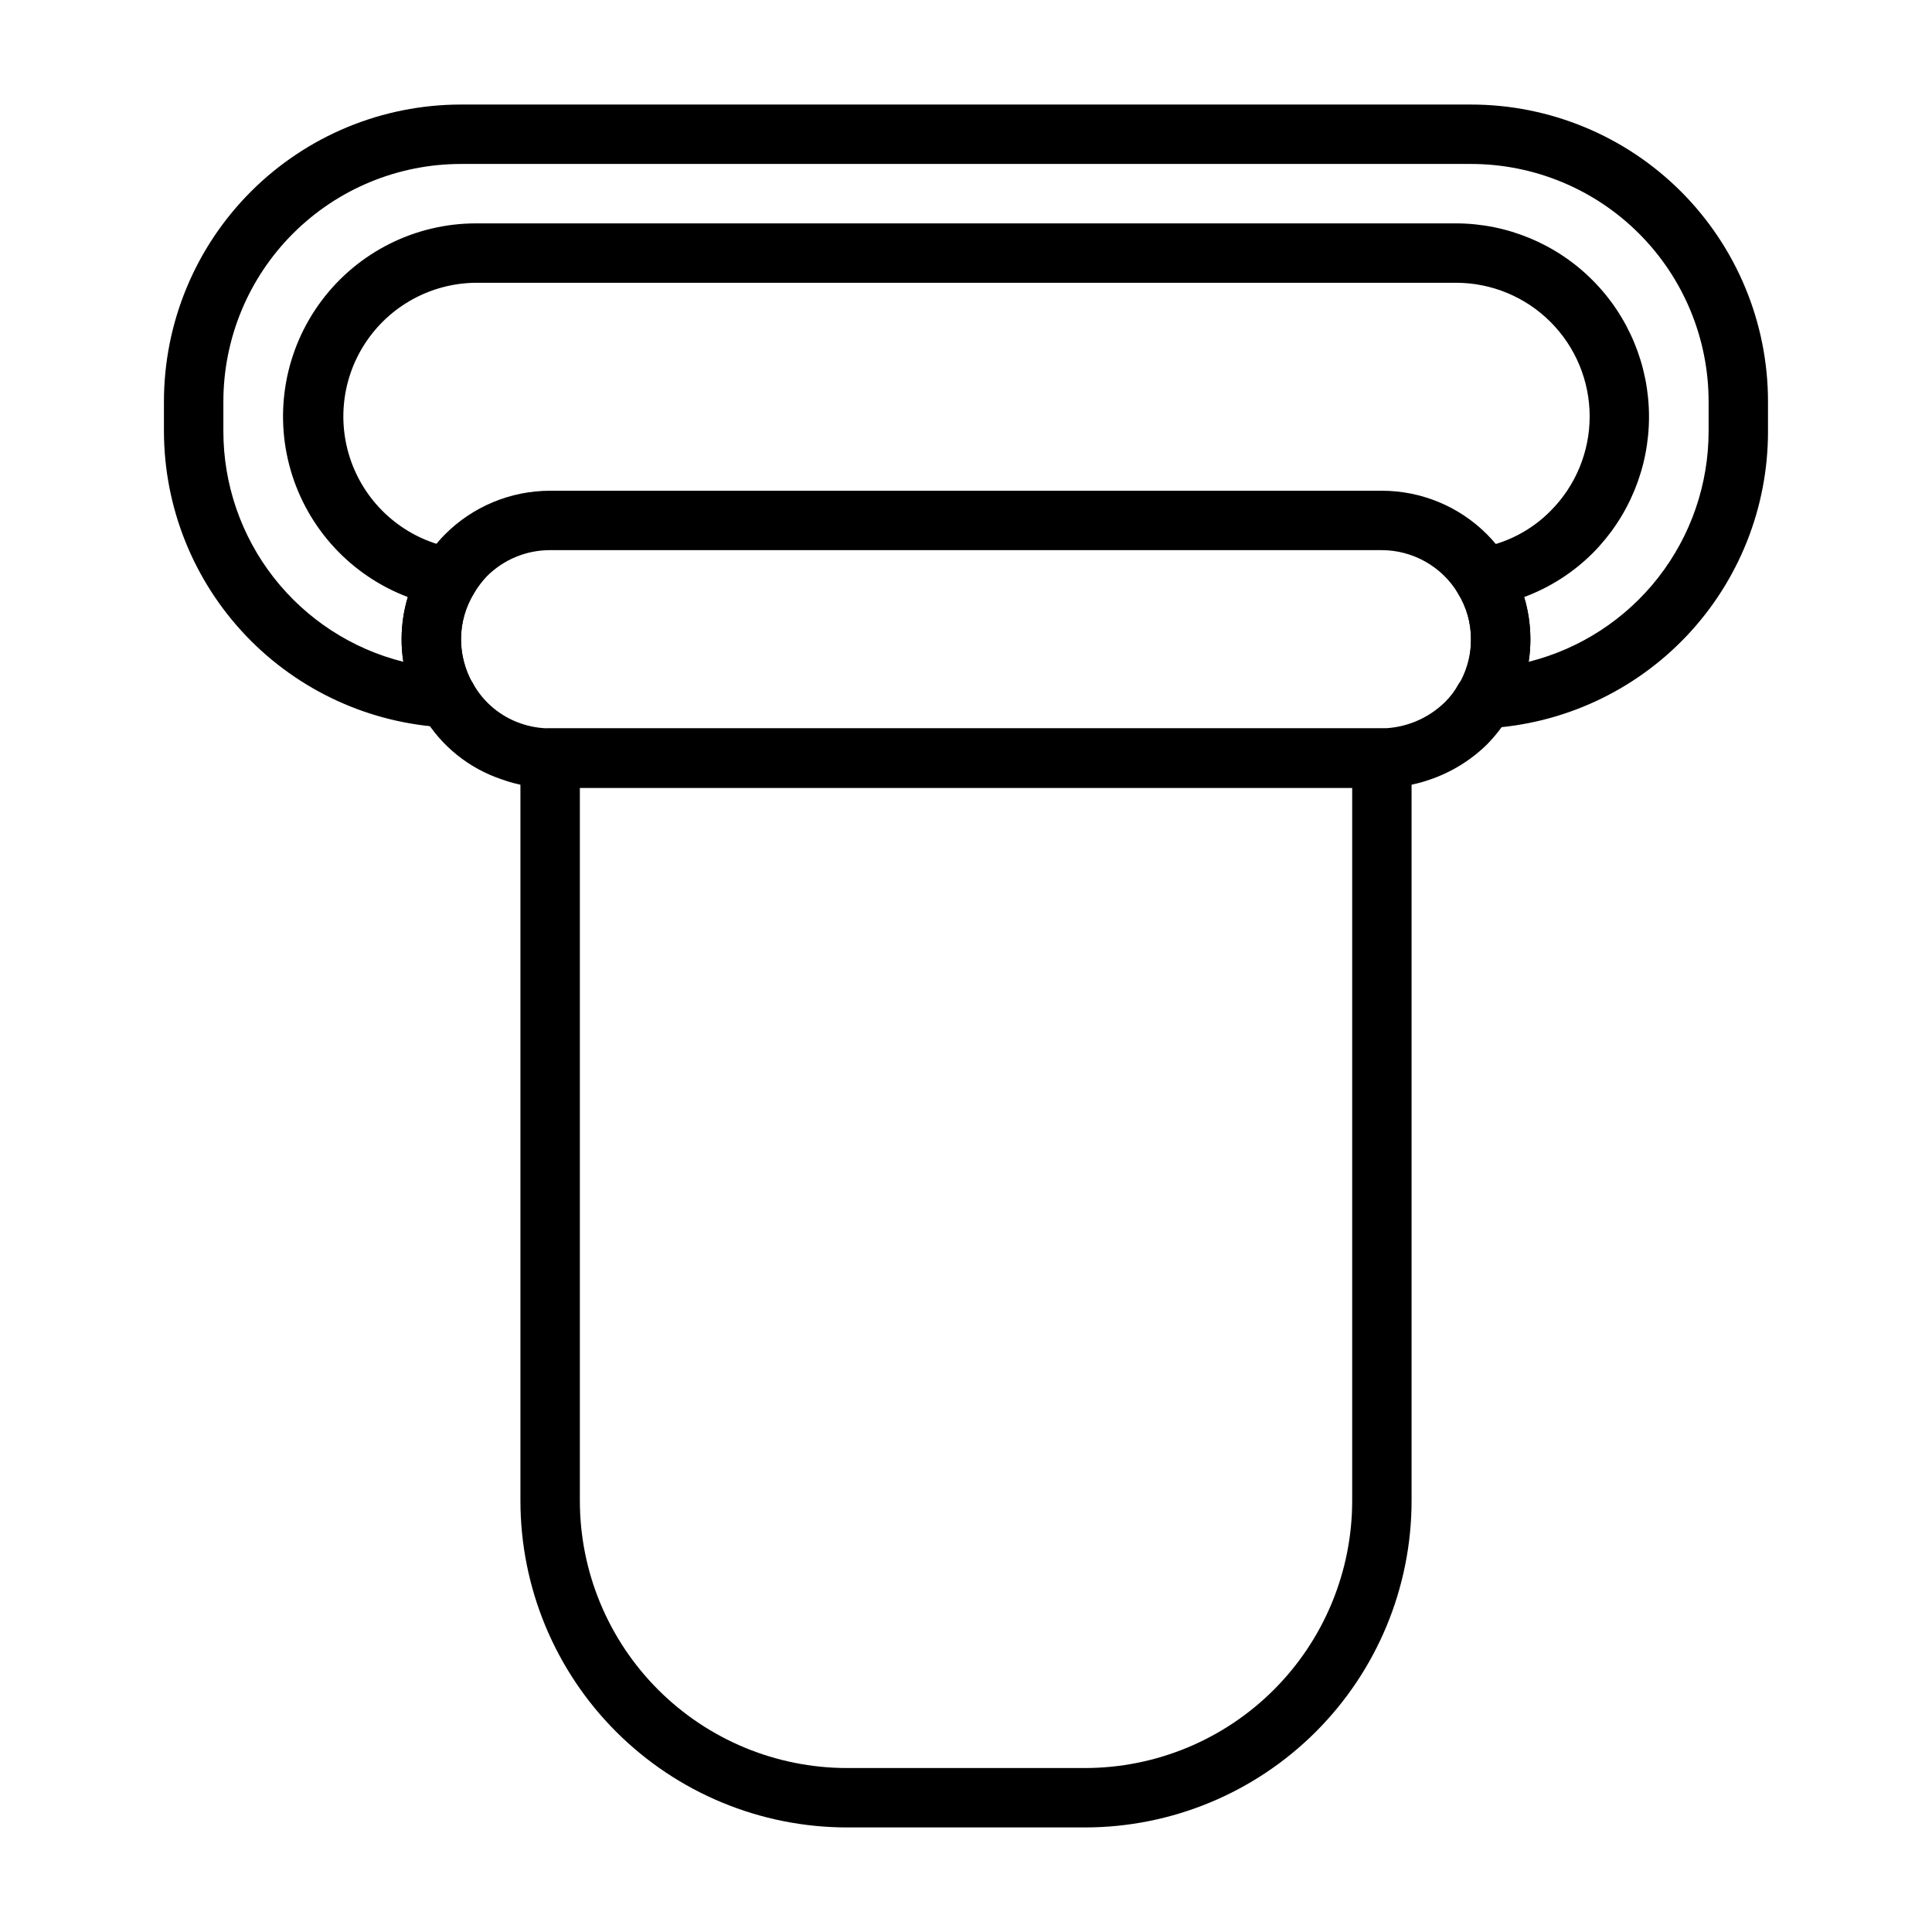
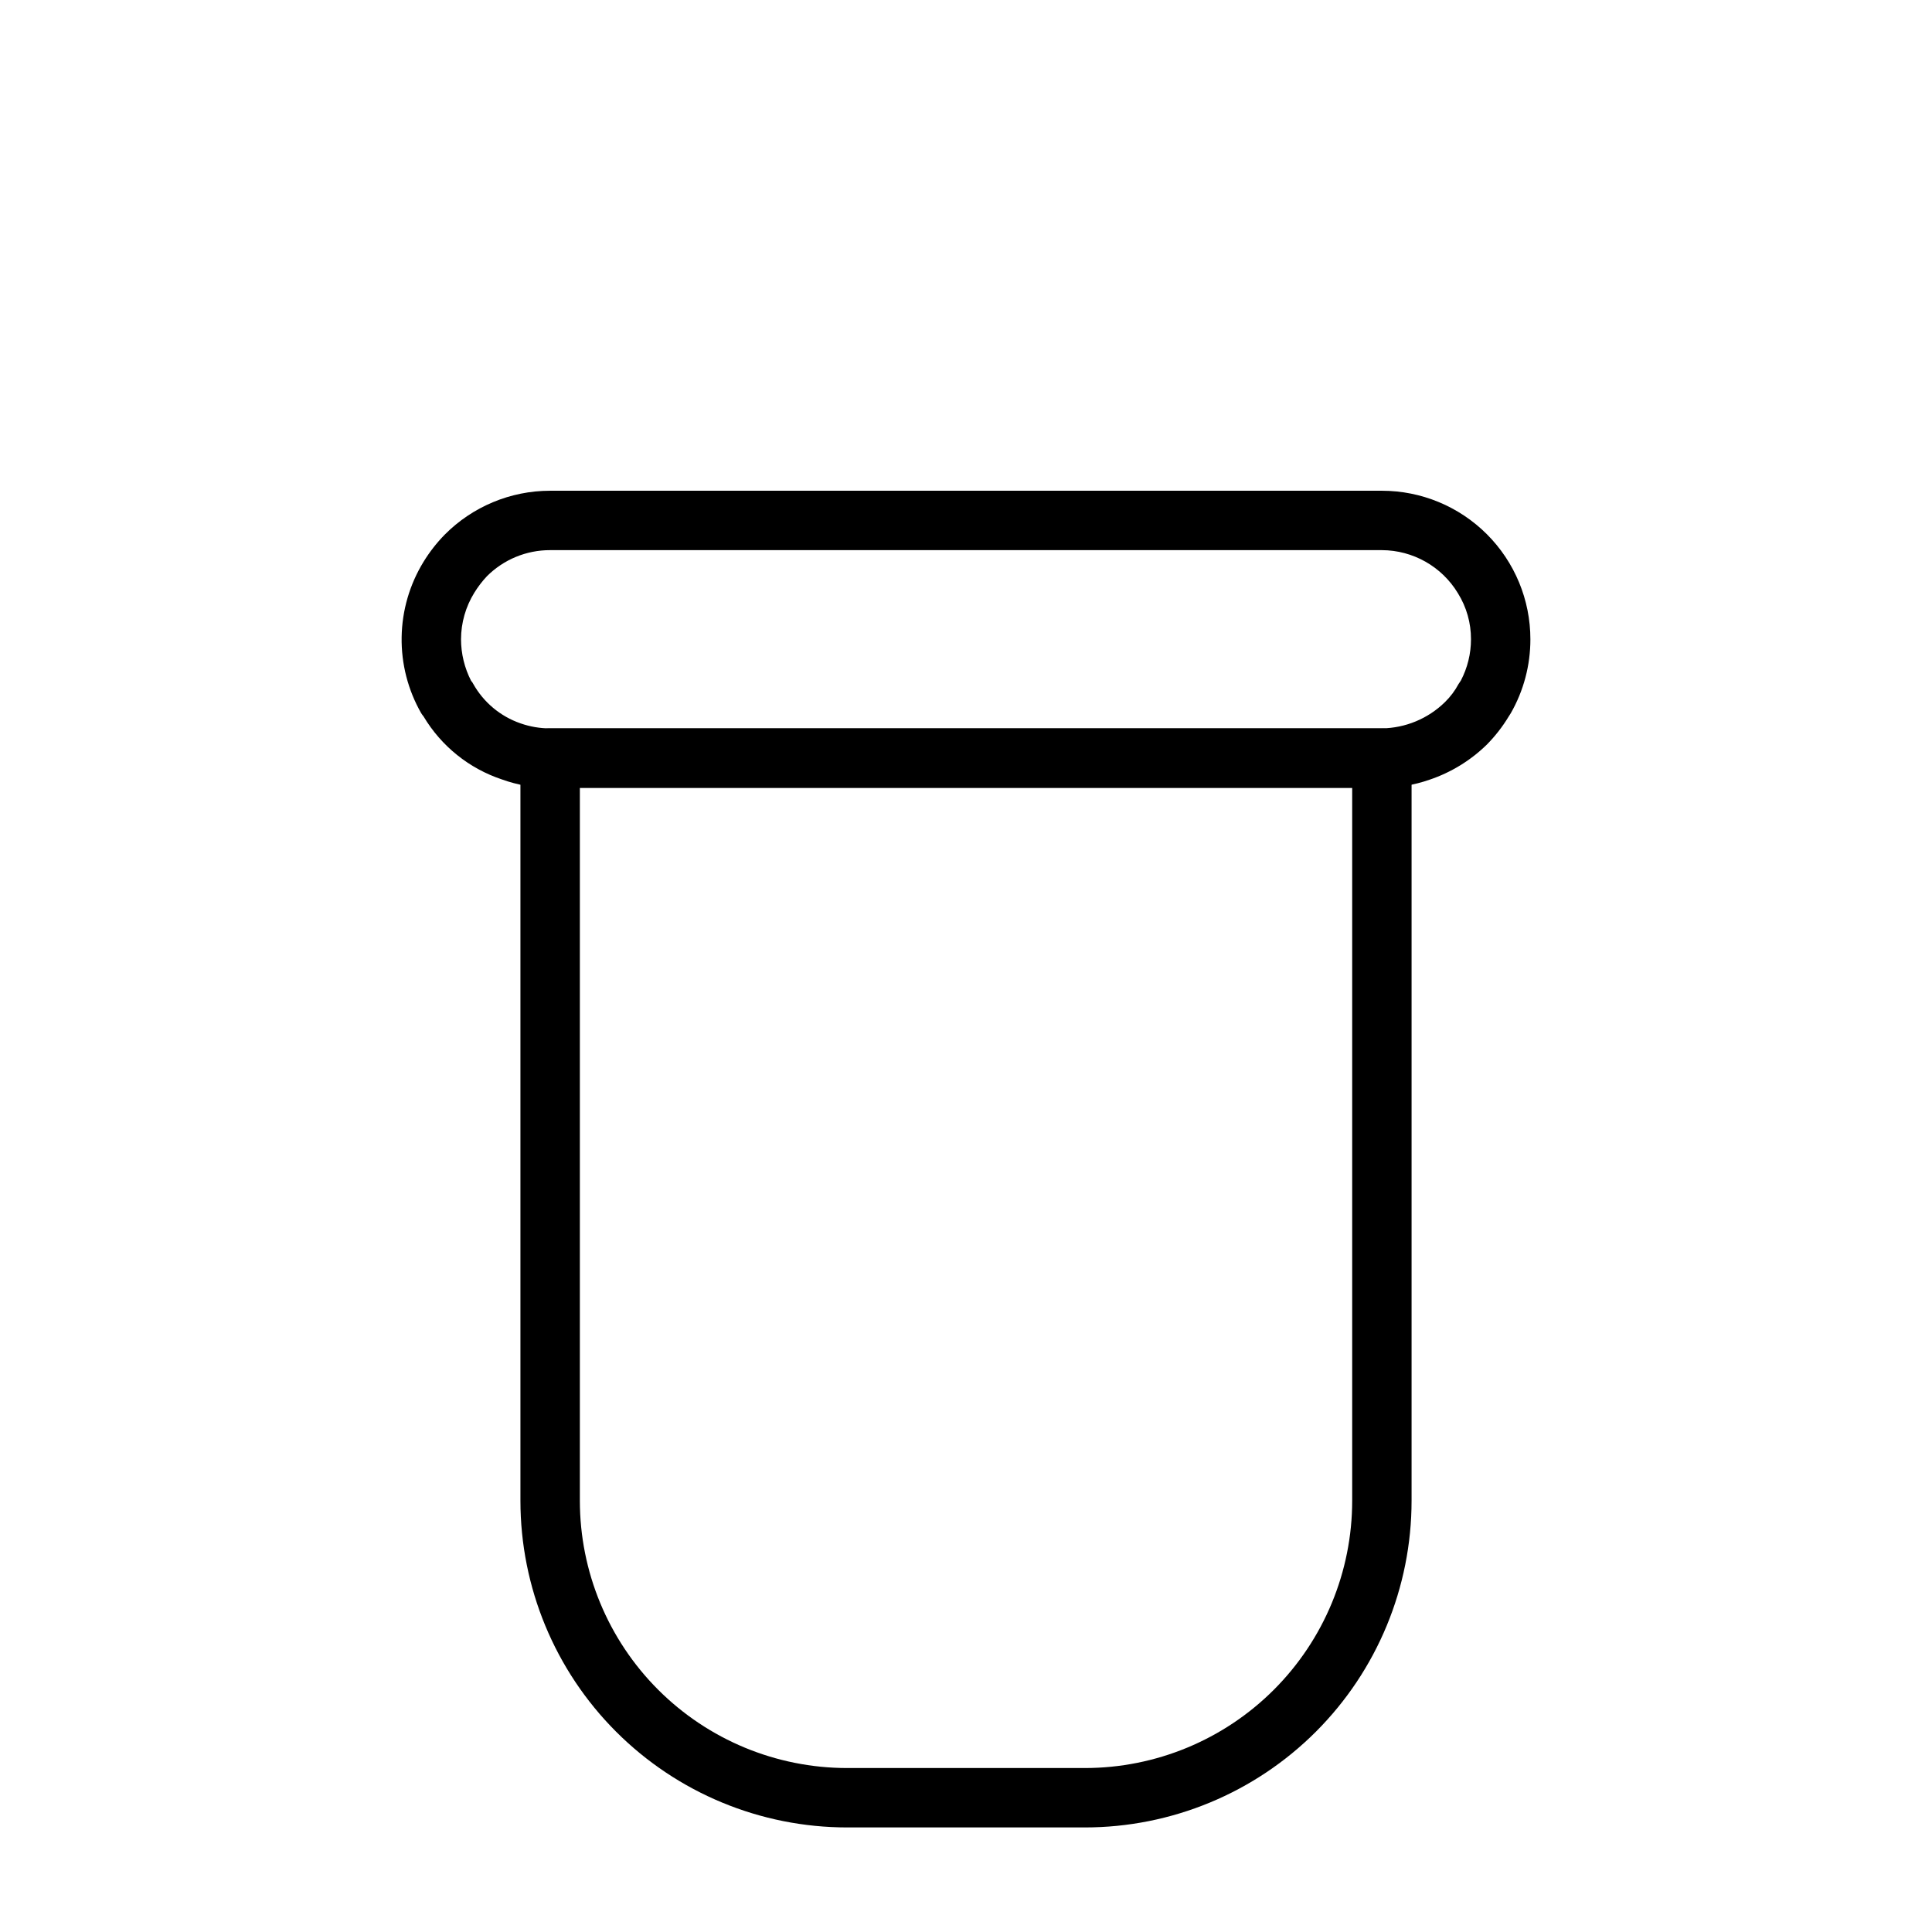
<svg xmlns="http://www.w3.org/2000/svg" fill="#000000" width="800px" height="800px" version="1.1" viewBox="144 144 512 512">
  <g>
-     <path d="m537.52 337.02c-2.734-0.012-5.269-1.441-6.691-3.781-1.406-2.434-1.406-5.434 0-7.871 2.039-3.652 3.07-7.781 2.992-11.965 0.016-4.312-1.184-8.543-3.465-12.203-1.383-2.231-1.559-5.008-0.473-7.398 1.074-2.418 3.293-4.133 5.902-4.566 7.262-1.16 13.965-4.609 19.133-9.84 6.633-6.641 10.359-15.648 10.359-25.035-0.004-9.391-3.731-18.395-10.367-25.035-6.637-6.644-15.637-10.379-25.027-10.387h-259.78c-11.875 0.105-22.91 6.156-29.387 16.113-6.473 9.957-7.527 22.496-2.805 33.395 4.723 10.898 14.594 18.707 26.289 20.789 2.609 0.434 4.828 2.148 5.902 4.566 1.086 2.391 0.91 5.168-0.473 7.398-2.277 3.66-3.481 7.891-3.461 12.203 0.008 4.117 1.094 8.16 3.148 11.73 1.406 2.434 1.406 5.434 0 7.871-1.496 2.461-4.211 3.91-7.086 3.777-20.148-1.008-39.141-9.711-53.055-24.316-13.918-14.605-21.695-33.992-21.73-54.168v-7.871c0-20.879 8.293-40.898 23.059-55.664 14.762-14.762 34.785-23.055 55.664-23.055h267.65c20.875 0 40.898 8.293 55.664 23.055 14.762 14.766 23.055 34.785 23.055 55.664v7.871c0.027 20.188-7.703 39.617-21.59 54.266-13.891 14.652-32.875 23.406-53.035 24.457zm10.391-34.715c1.09 3.598 1.648 7.336 1.652 11.098 0.004 2.004-0.156 4.004-0.473 5.984 13.625-3.406 25.719-11.27 34.363-22.336 8.645-11.07 13.34-24.711 13.344-38.754v-7.871c0-16.703-6.637-32.719-18.445-44.531-11.812-11.809-27.832-18.445-44.531-18.445h-267.65c-16.703 0-32.723 6.637-44.531 18.445-11.812 11.812-18.445 27.828-18.445 44.531v7.871c0 14.043 4.695 27.684 13.34 38.754 8.645 11.066 20.738 18.93 34.363 22.336-0.316-1.98-0.477-3.981-0.473-5.984-0.004-3.789 0.555-7.555 1.652-11.18-15.047-5.688-26.543-18.121-31.035-33.57-4.492-15.445-1.461-32.105 8.188-44.98 9.648-12.871 24.789-20.457 40.875-20.477h259.78c13.559 0.031 26.555 5.441 36.133 15.035 9.582 9.594 14.969 22.598 14.984 36.156s-5.344 26.57-14.906 36.188c-5.152 5.144-11.355 9.117-18.184 11.648z" />
    <path d="m510.21 352.77h-220.42c-4.348 0.02-8.664-0.727-12.75-2.203-8.707-2.891-16.082-8.816-20.785-16.688-0.227-0.277-0.438-0.566-0.629-0.867-3.508-6.133-5.301-13.098-5.188-20.16 0.109-7.062 2.121-13.969 5.816-19.988 1.59-2.59 3.465-4.992 5.59-7.164 7.391-7.453 17.449-11.648 27.945-11.648h220.42c10.438 0 20.449 4.144 27.832 11.527 7.383 7.383 11.527 17.395 11.527 27.832 0.012 6.875-1.781 13.633-5.195 19.602l-0.551 0.867c-1.621 2.68-3.551 5.164-5.746 7.398-4.316 4.238-9.539 7.441-15.273 9.367-4.051 1.406-8.305 2.125-12.594 2.125zm-241.36-28.34c0.227 0.23 0.414 0.496 0.551 0.789 2.75 4.902 7.203 8.629 12.516 10.469 2.527 0.891 5.191 1.344 7.871 1.34h220.42c6.246-0.09 12.219-2.57 16.688-6.93 1.445-1.406 2.668-3.023 3.621-4.801l0.629-0.945c1.762-3.379 2.684-7.133 2.68-10.941 0.016-4.312-1.184-8.543-3.465-12.203-4.262-7.062-11.902-11.391-20.152-11.414h-220.42c-6.289-0.016-12.324 2.481-16.766 6.93-1.242 1.328-2.352 2.777-3.309 4.328-2.301 3.715-3.527 7.992-3.539 12.359 0.008 3.832 0.926 7.609 2.676 11.02z" />
    <path d="m431.49 628.29h-62.977c-22.969 0-44.992-9.125-61.23-25.363s-25.363-38.266-25.363-61.23v-196.8c0-4.348 3.523-7.871 7.871-7.871h220.42c2.086 0 4.09 0.828 5.566 2.305 1.477 1.477 2.305 3.477 2.305 5.566v196.8c0 22.965-9.121 44.992-25.363 61.23-16.238 16.238-38.262 25.363-61.227 25.363zm-133.82-275.52v188.93c0 18.789 7.461 36.809 20.75 50.098 13.285 13.285 31.305 20.75 50.098 20.75h62.977c18.789 0 36.809-7.465 50.094-20.75 13.289-13.289 20.754-31.309 20.754-50.098v-188.93z" />
  </g>
</svg>